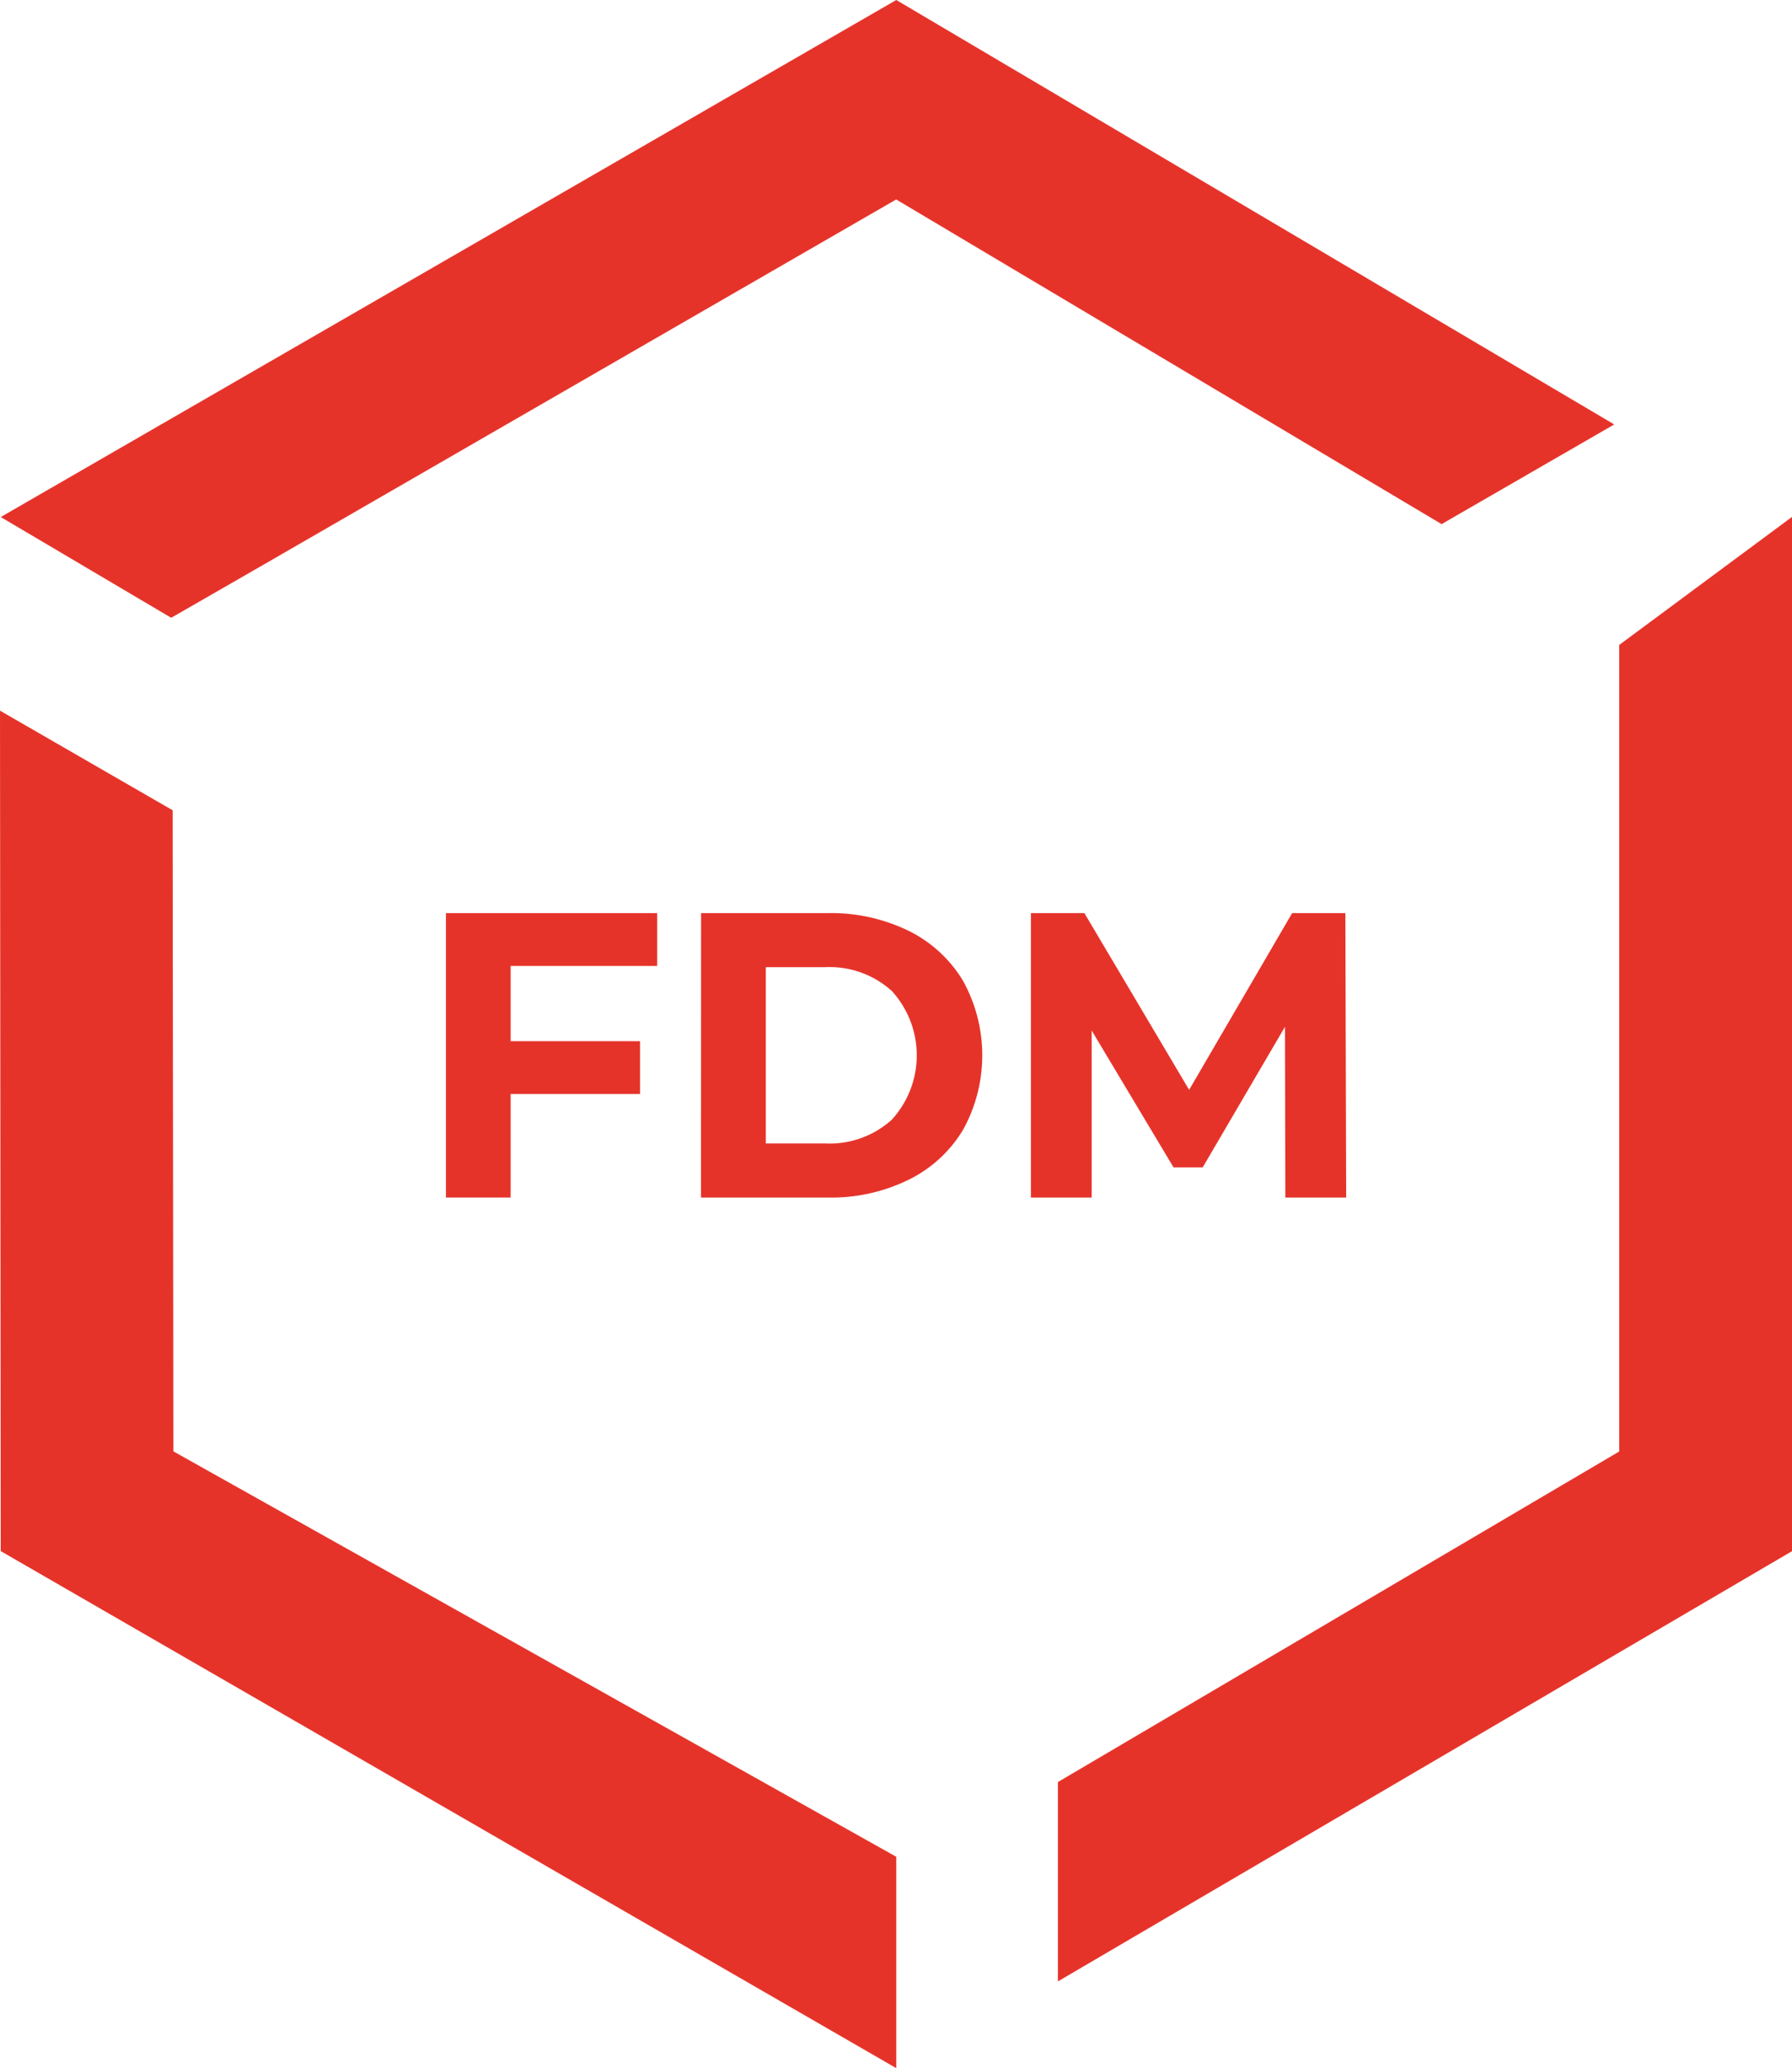
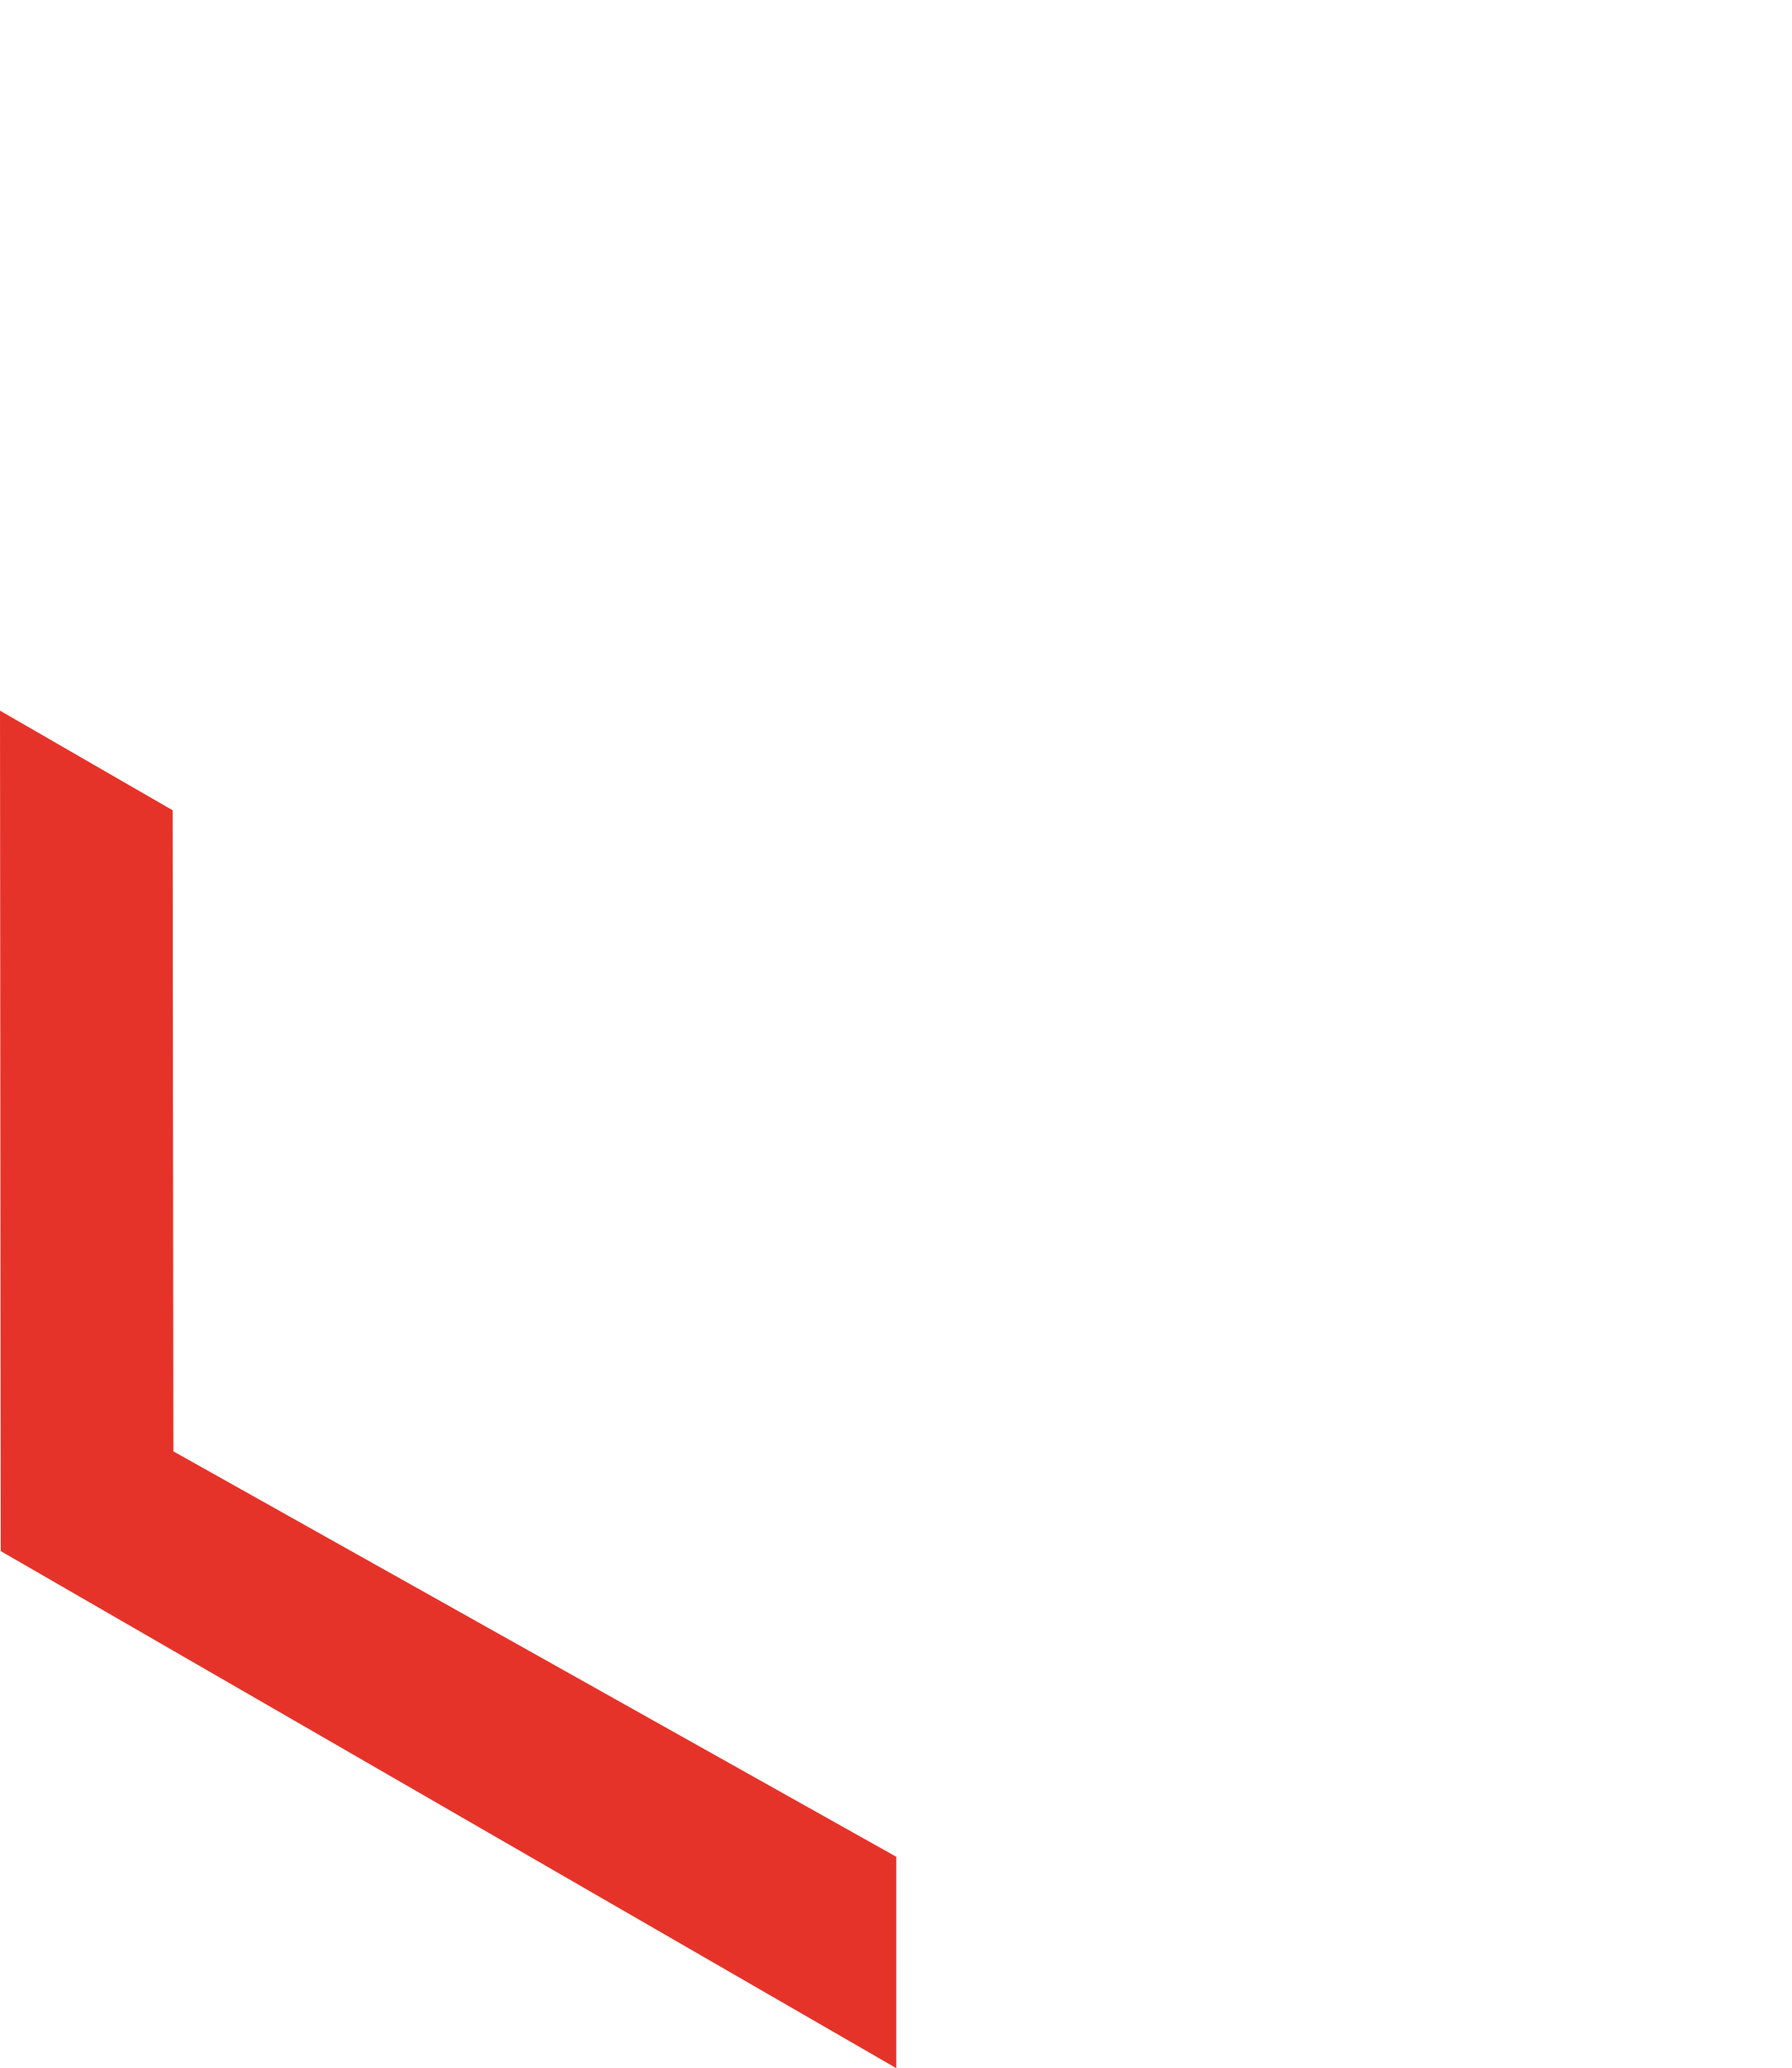
<svg xmlns="http://www.w3.org/2000/svg" id="Ebene_1" data-name="Ebene 1" width="61.937" height="71.481" viewBox="0 0 61.937 71.481">
-   <path id="Pfad_86" data-name="Pfad 86" d="M5.917,21.352h0l3.058-1.758h0l22-12.7L49.826,18.115l5.967-3.445L30.978,0,.026,17.87h0Z" style="fill:#e6332a" />
  <path id="Pfad_87" data-name="Pfad 87" d="M30.978,64.175h0L5.992,50.162,5.967,28.005,0,24.562.025,53.61,30.978,71.481h0Z" style="fill:#e6332a" />
-   <path id="Pfad_88" data-name="Pfad 88" d="M61.932,17.87l-5.967,4.421h0V50.167l-19.4,11.425v6.89L61.937,53.613V17.87Z" style="fill:#e6332a" />
-   <path d="M17.649,33.386v2.6h4.472v1.826H17.649V41.39H15.413V31.56h7.3v1.826Z" style="fill:#e6332a" />
-   <path d="M24.232,31.56h4.39a6.082,6.082,0,0,1,2.781.611,4.524,4.524,0,0,1,1.877,1.72,5.318,5.318,0,0,1,0,5.168A4.522,4.522,0,0,1,31.4,40.778a6.07,6.07,0,0,1-2.781.612h-4.39Zm4.279,7.961a3.211,3.211,0,0,0,2.312-.821,3.3,3.3,0,0,0,0-4.45,3.211,3.211,0,0,0-2.312-.822H26.469v6.093Z" style="fill:#e6332a" />
-   <path d="M44.426,41.39l-.014-5.9-2.844,4.859H40.562l-2.831-4.732V41.39h-2.1V31.56h1.849L41.1,37.668l3.56-6.108H46.5l.028,9.83Z" style="fill:#e6332a" />
</svg>